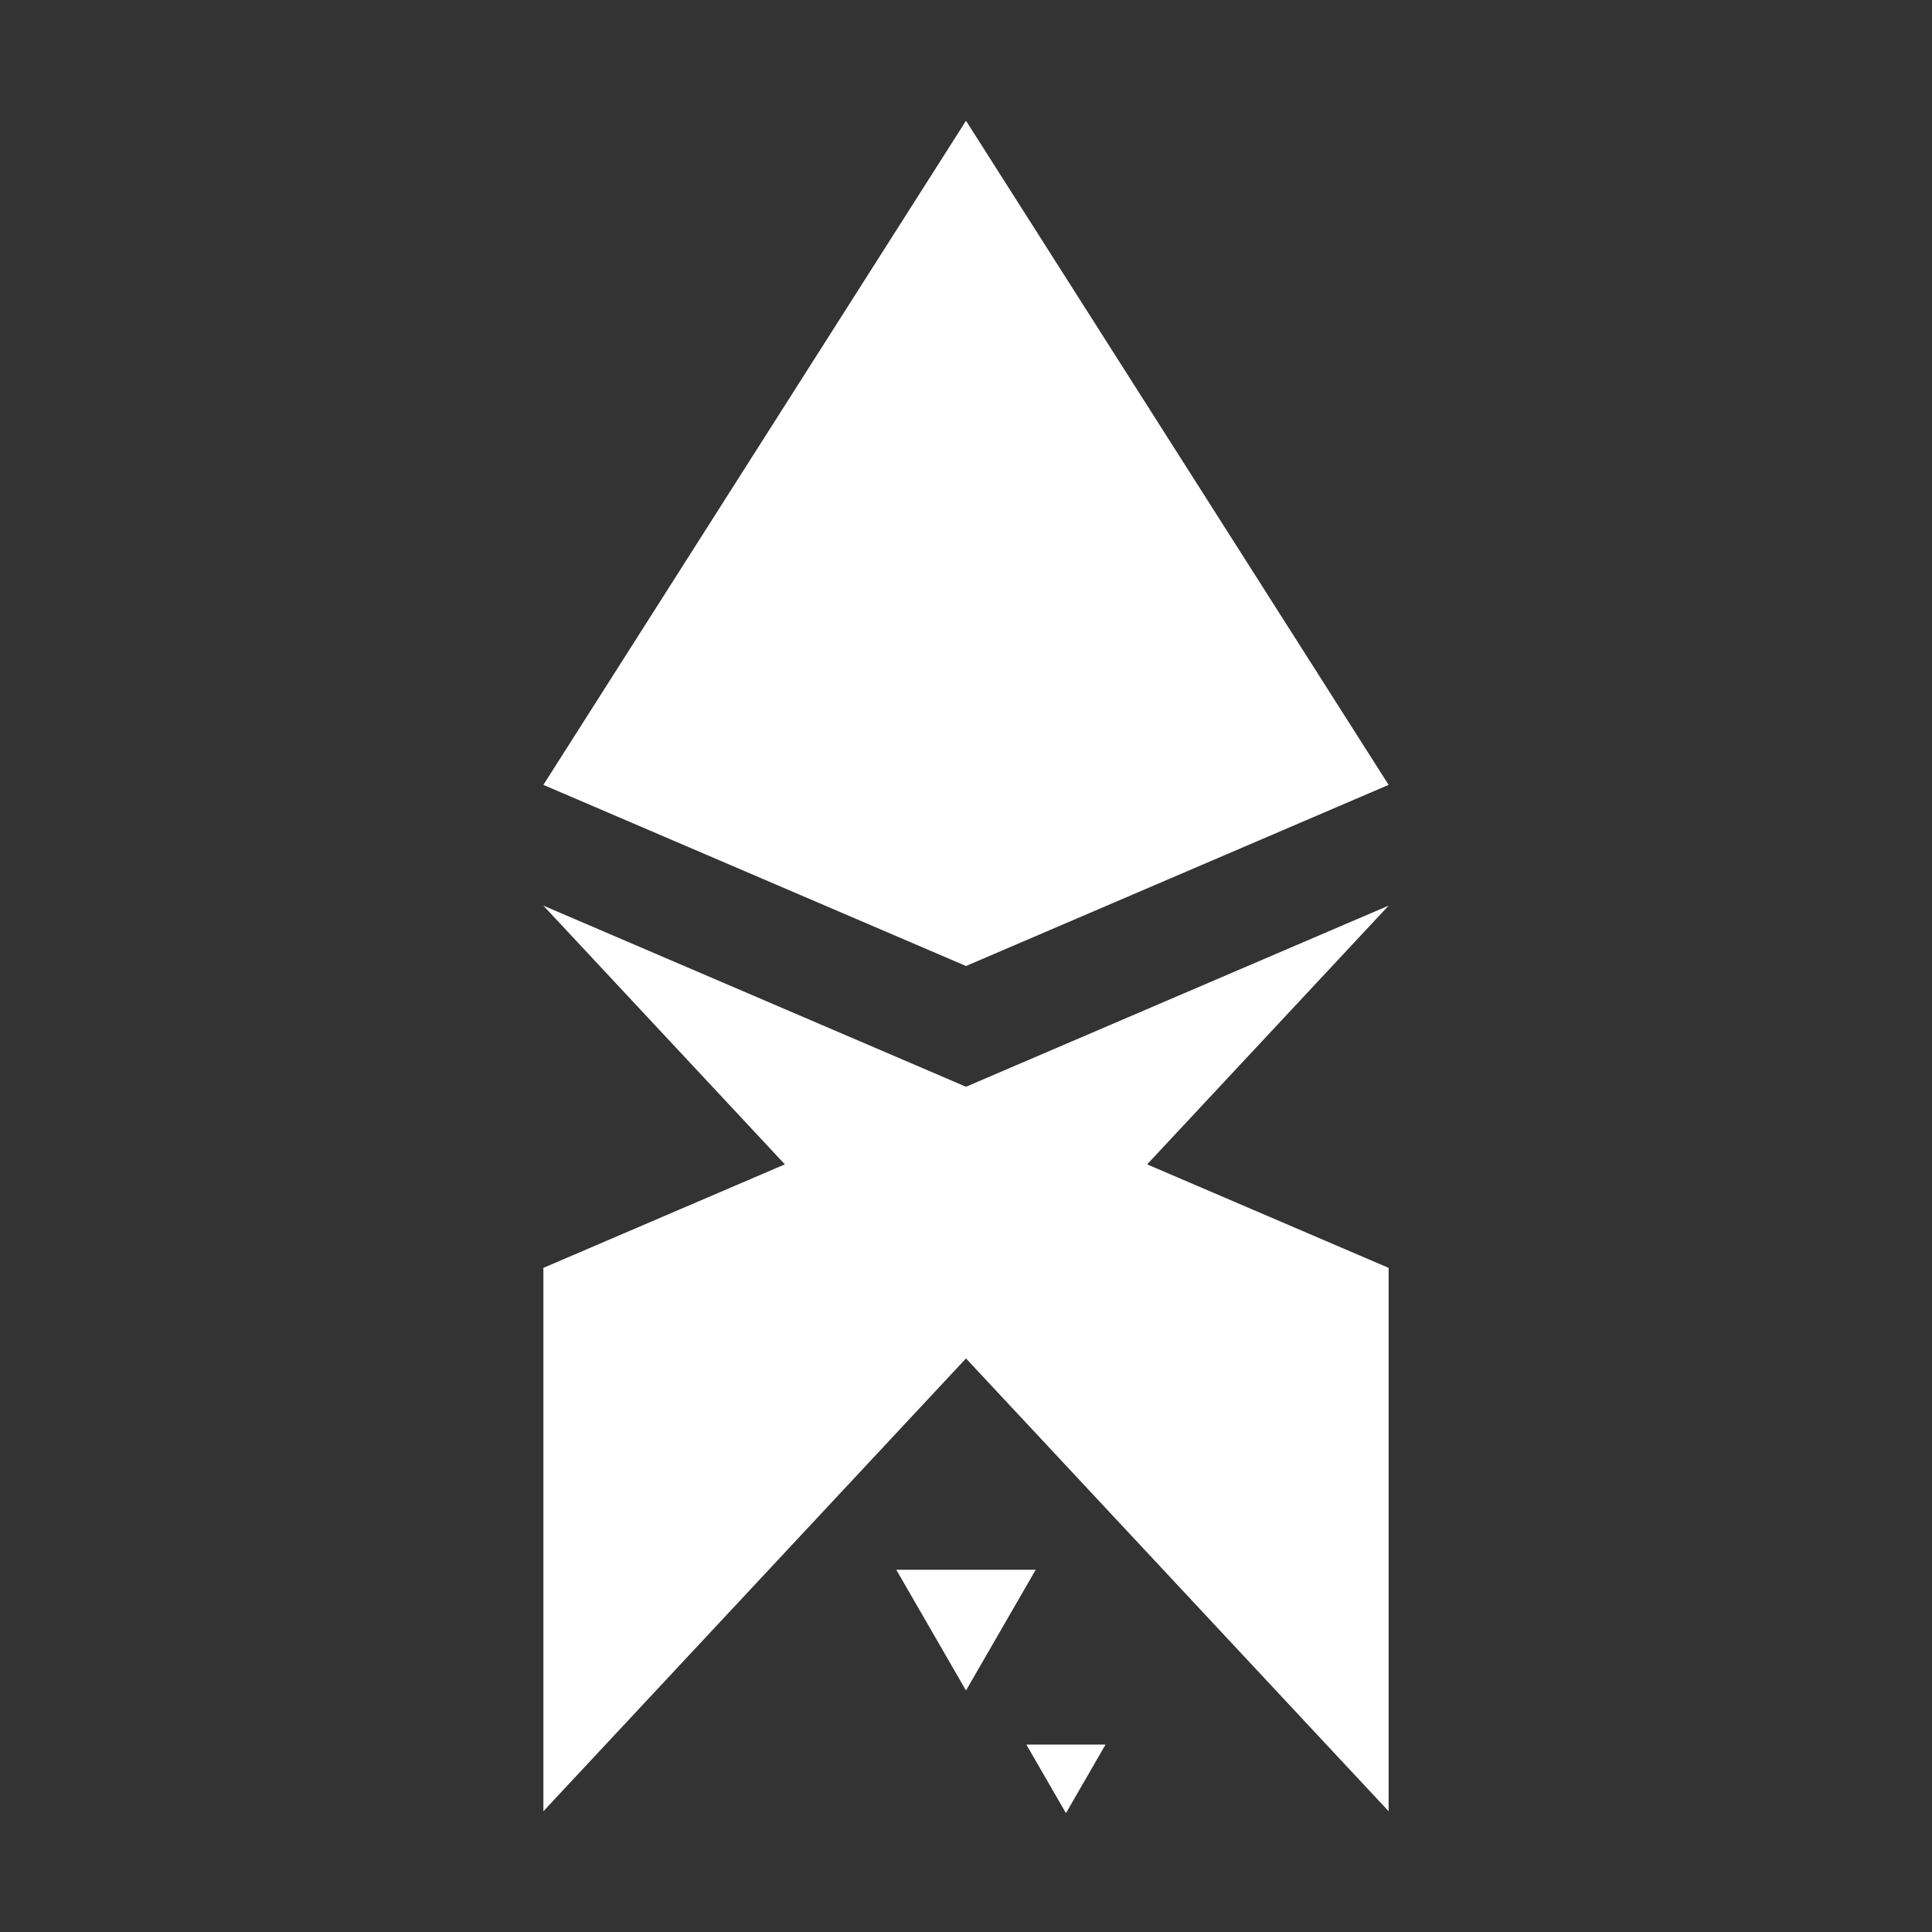
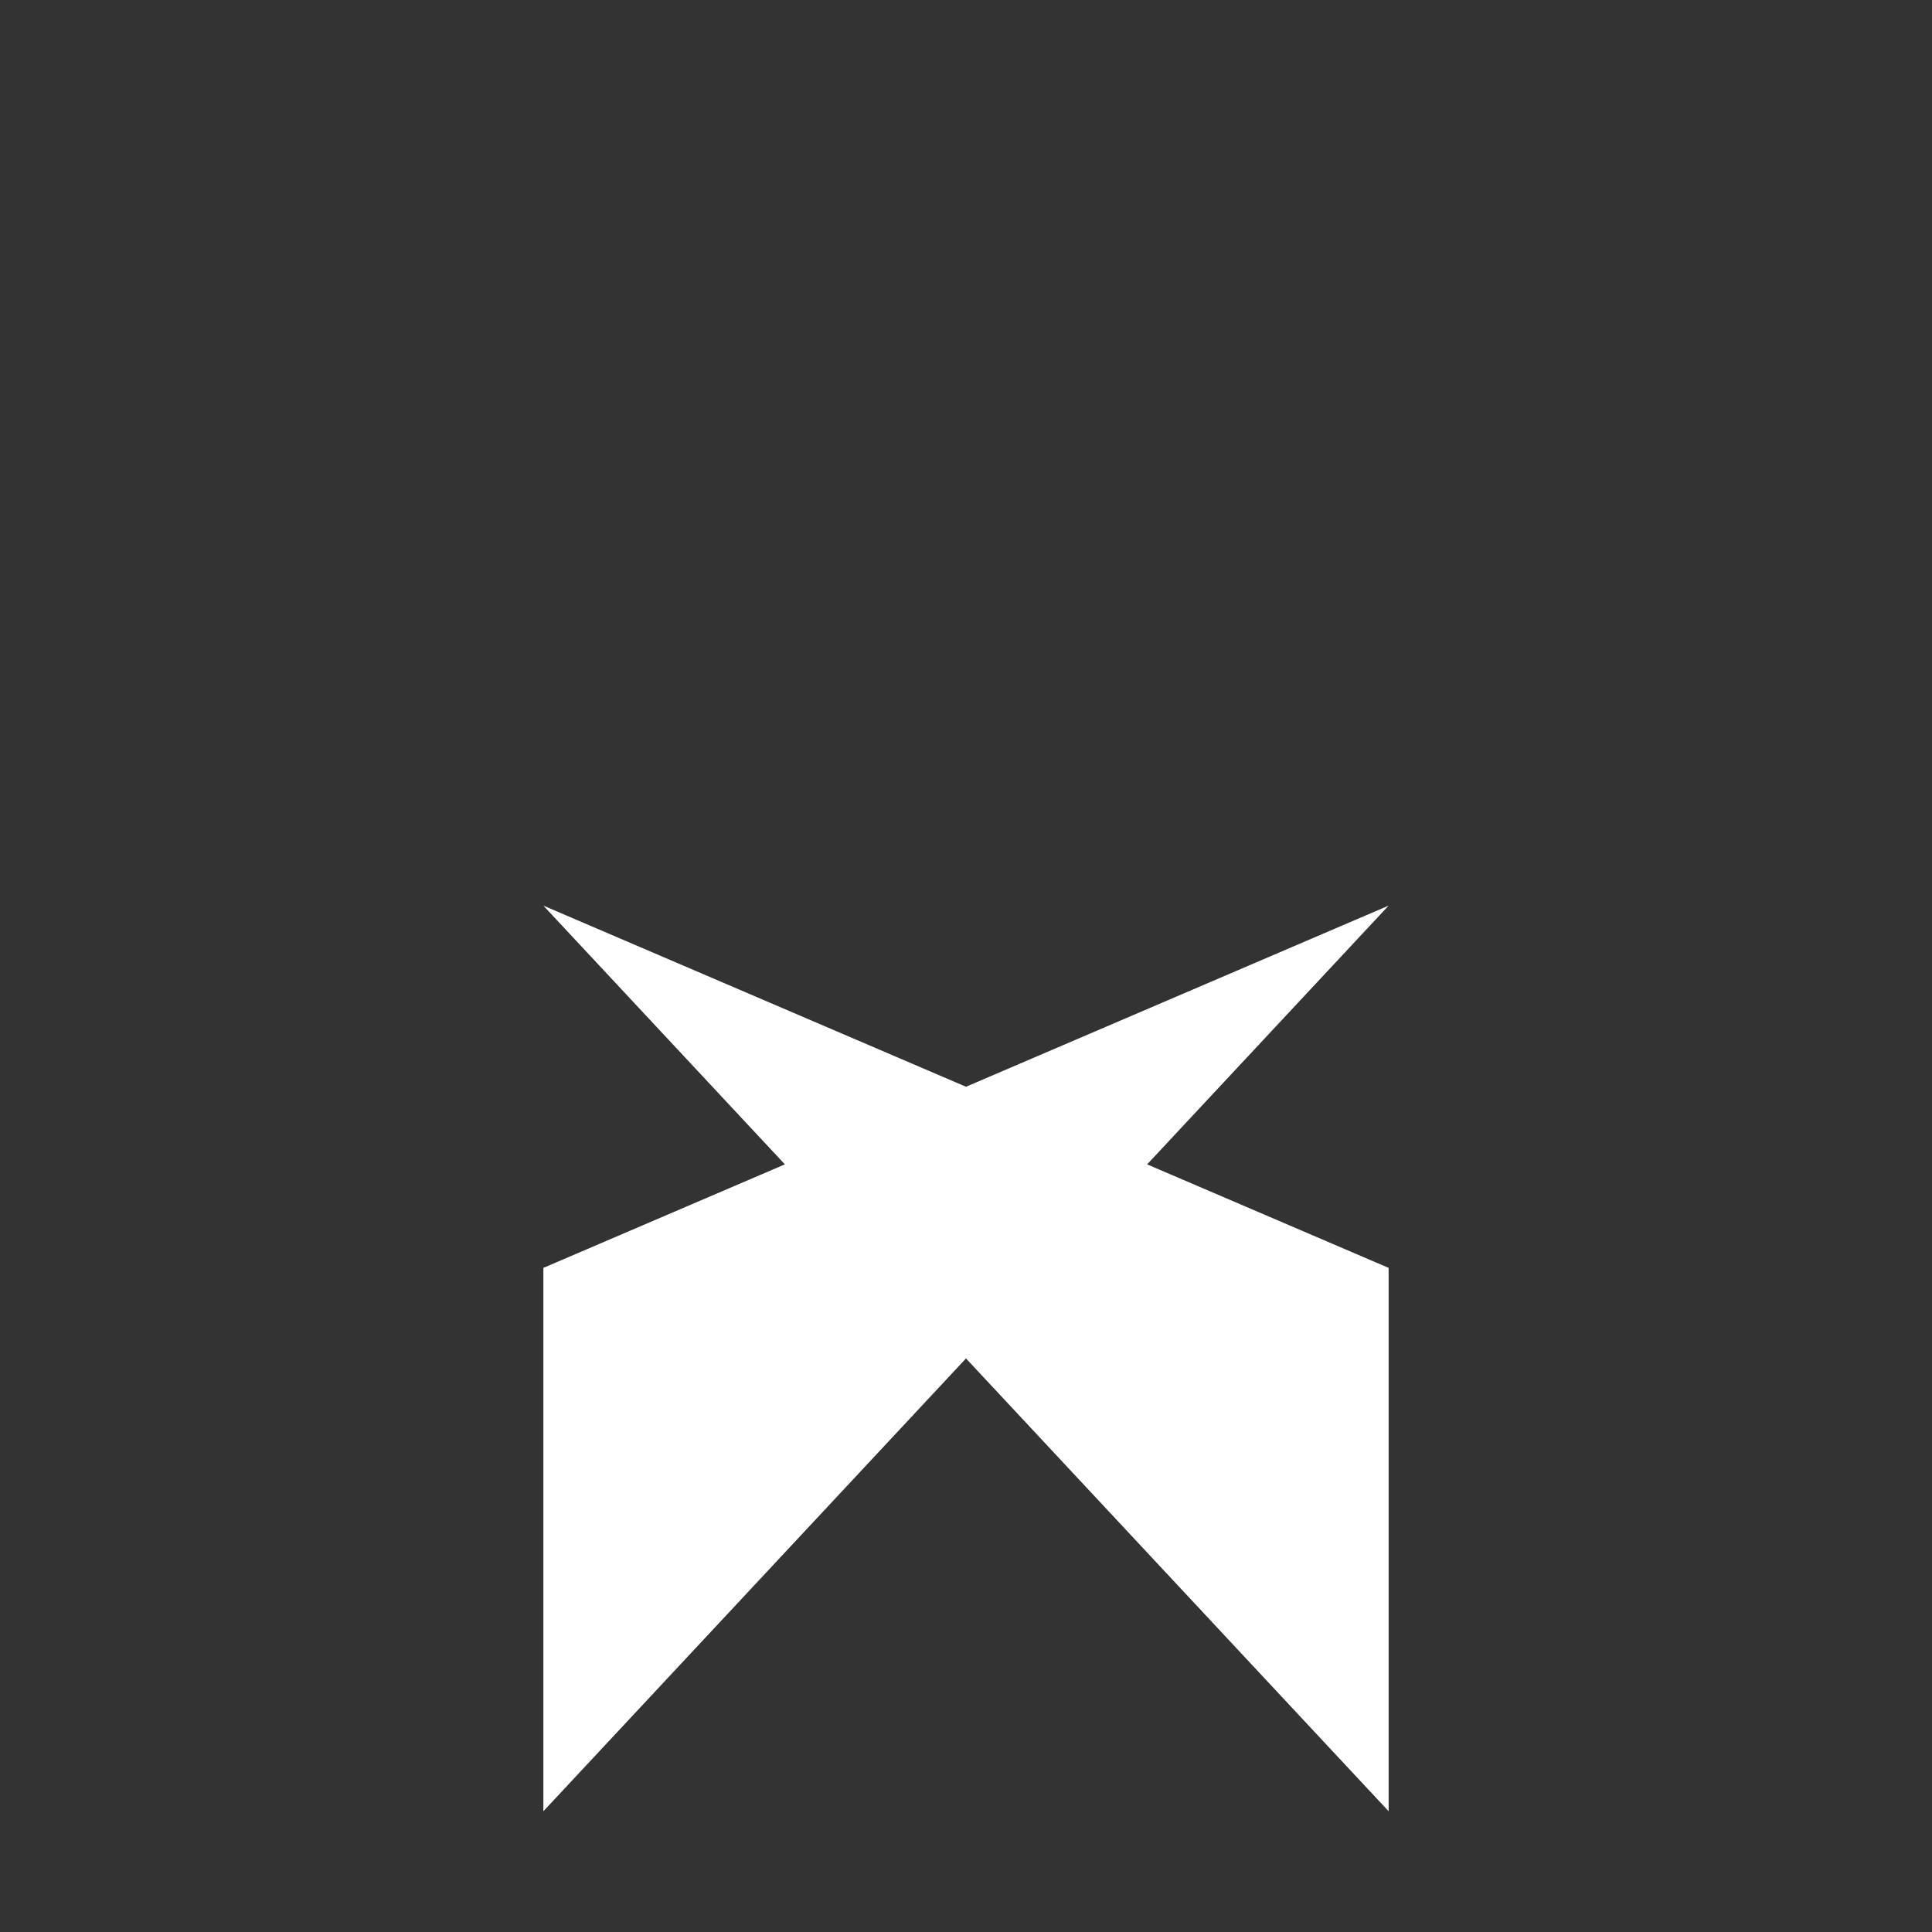
<svg xmlns="http://www.w3.org/2000/svg" width="1024" height="1024" viewBox="0 0 1024 1024">
  <rect x="0" y="0" width="1024" height="1024" fill="#333333" stroke="none" />
  <title>logo</title>
  <polygon points="512 576 288 480 416 617.14 288 672 288 960 512 720 736 960 736 672 608 617.14 736 480 512 576" fill="#fff" />
-   <polygon points="736 416 512 64 288 416 512 512 736 416" fill="#fff" />
-   <polygon points="475.05 832 512 896 548.95 832 475.05 832" fill="#fff" />
-   <polygon points="564.98 961 585.95 924.67 544 924.67 564.98 961" fill="#fff" />
</svg>